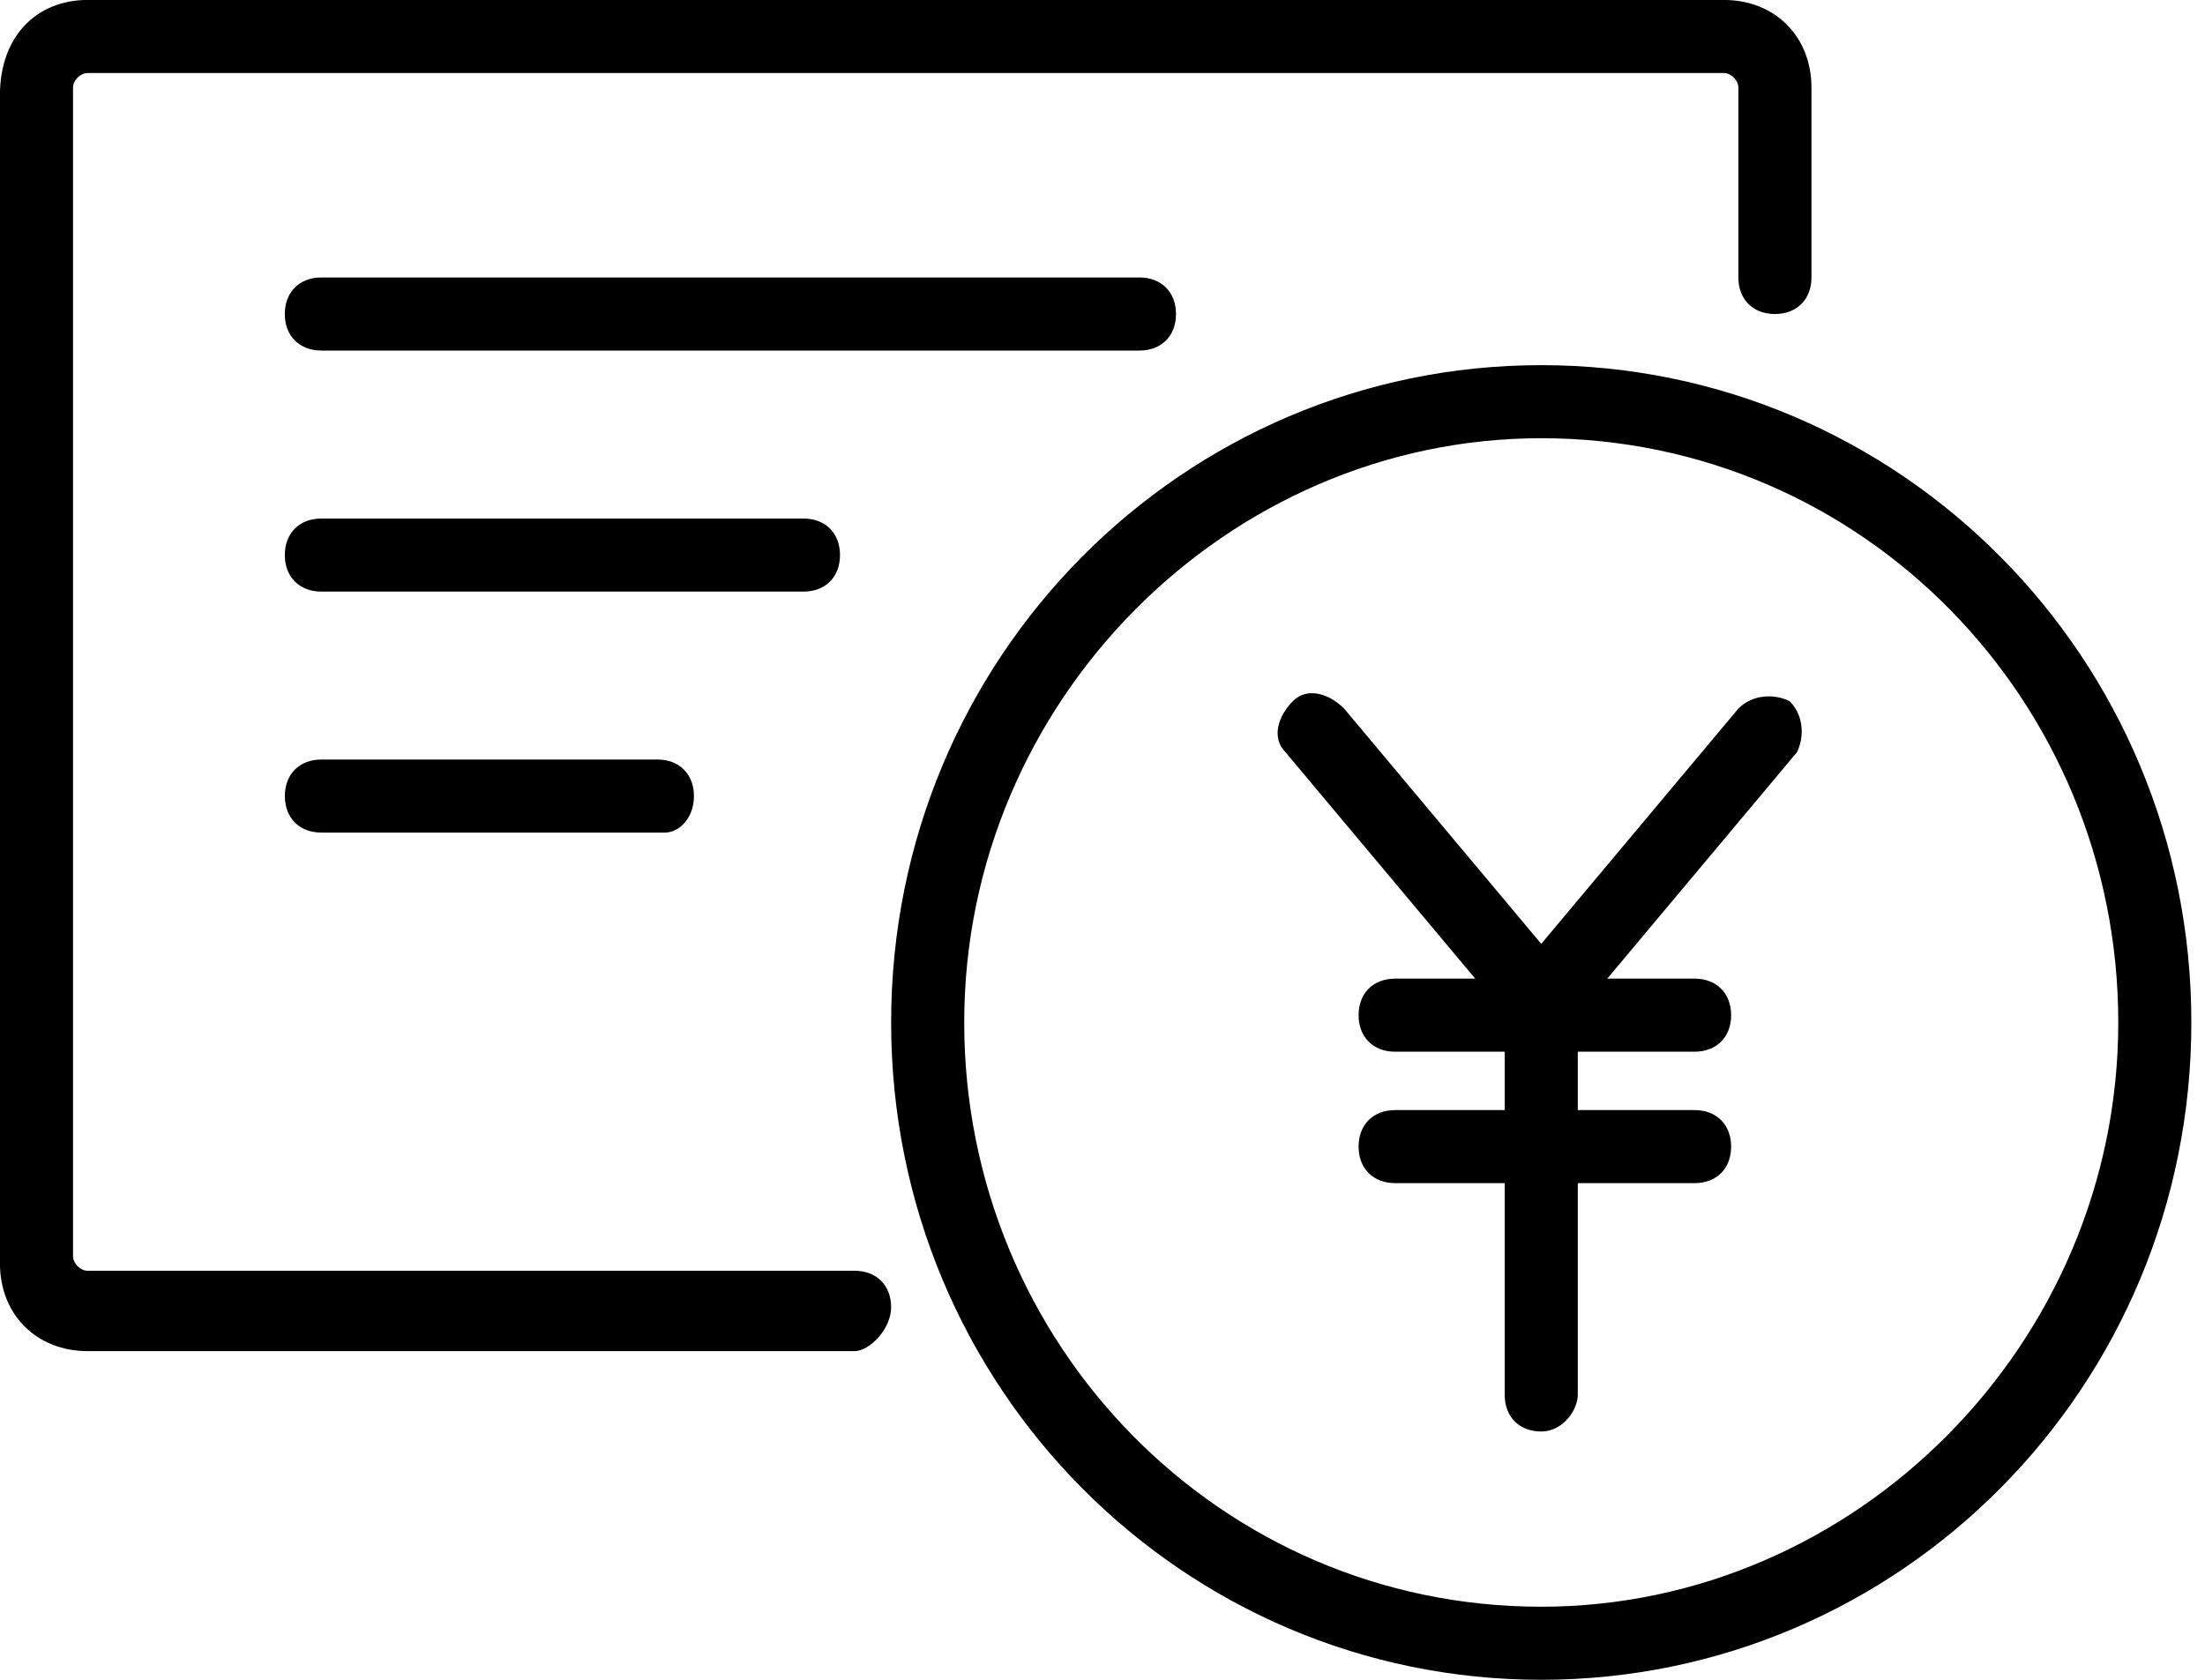
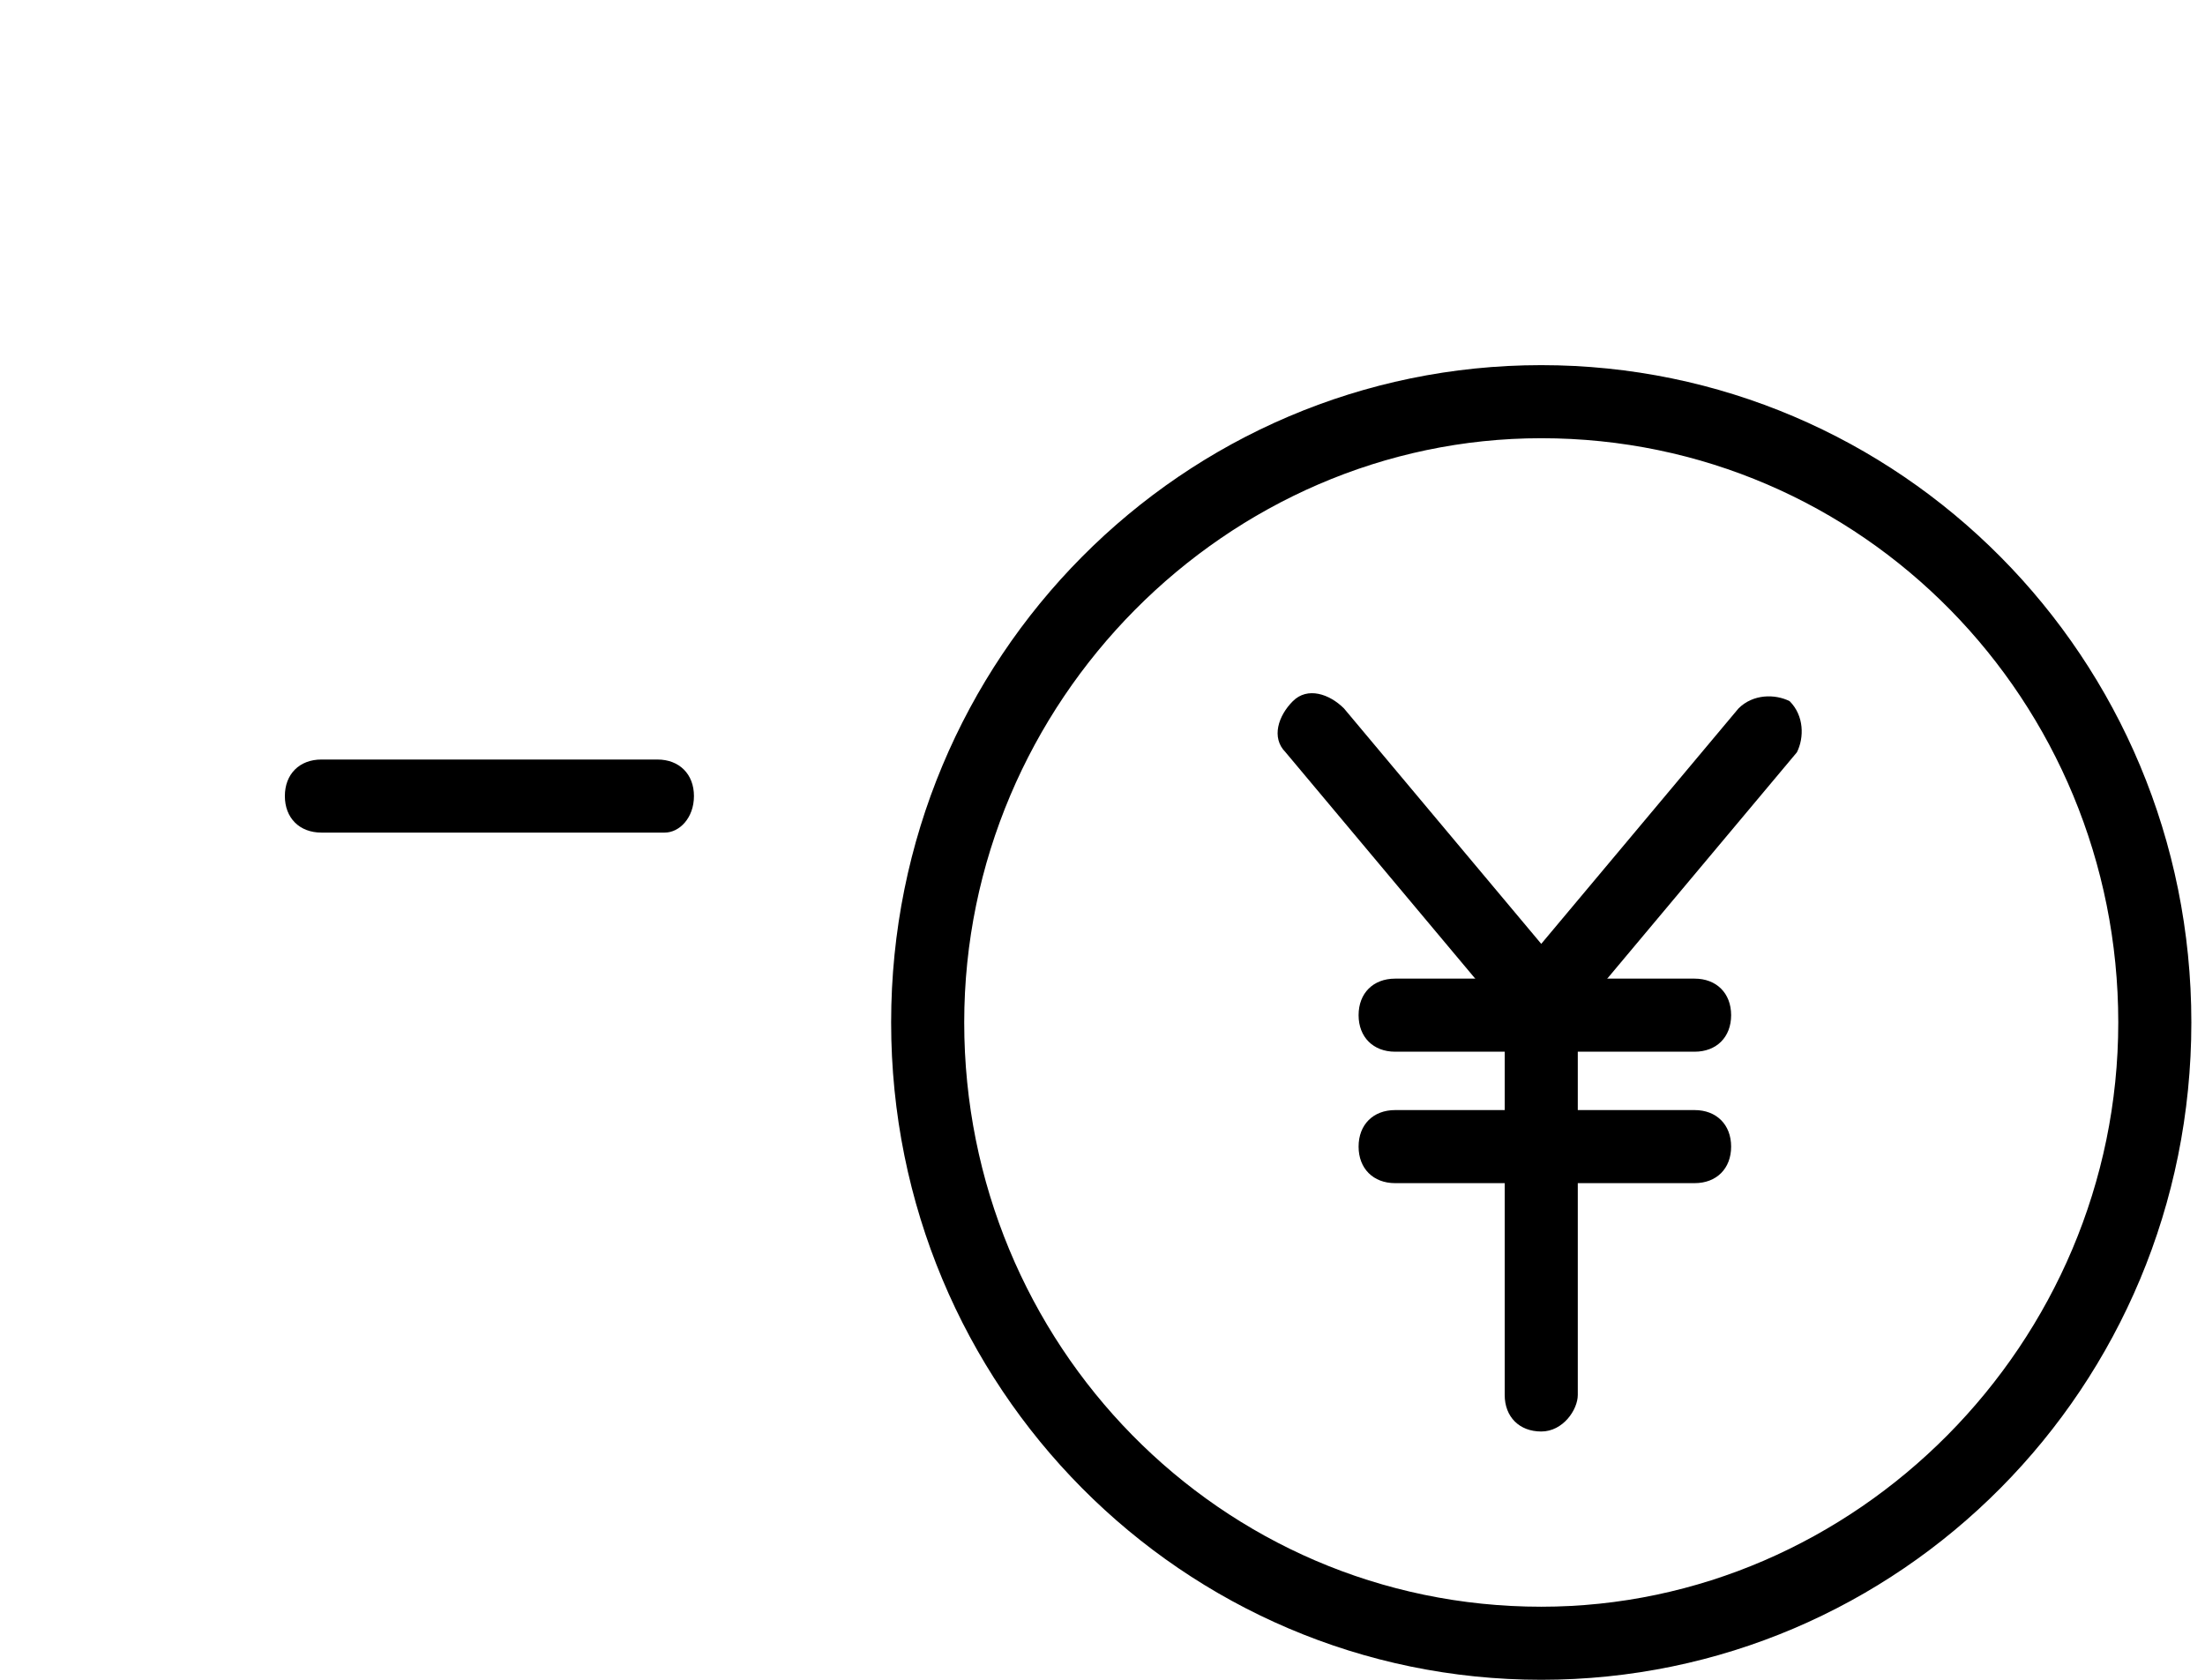
<svg xmlns="http://www.w3.org/2000/svg" version="1.1" width="42" height="32" viewBox="0 0 42 32">
  <title>top_menu_price</title>
-   <path d="M16.278 25.739h-14.609c-0.974 0-1.67-0.696-1.67-1.67v-22.261c0-1.113 0.696-1.809 1.67-1.809h31.165c0.974 0 1.67 0.696 1.67 1.67v3.617c0 0.417-0.278 0.696-0.696 0.696s-0.696-0.278-0.696-0.696v-3.617c0-0.139-0.139-0.278-0.278-0.278h-31.165c-0.139 0-0.278 0.139-0.278 0.278v22.261c0 0.139 0.139 0.278 0.278 0.278h14.609c0.417 0 0.696 0.278 0.696 0.696s-0.417 0.835-0.696 0.835z" />
  <path d="M29.357 32c-6.817 0-12.383-5.565-12.383-12.522s5.565-12.522 12.383-12.522 12.383 5.565 12.383 12.522-5.565 12.522-12.383 12.522zM29.357 8.348c-5.983 0-10.991 5.009-10.991 11.13s4.87 11.13 10.991 11.13c5.983 0 10.991-5.009 10.991-11.13s-4.87-11.13-10.991-11.13z" />
  <path d="M29.357 27.27c-0.417 0-0.696-0.278-0.696-0.696v-7.652c0-0.417 0.278-0.696 0.696-0.696s0.696 0.278 0.696 0.696v7.652c0 0.278-0.278 0.696-0.696 0.696z" />
  <path d="M32.278 20.035h-5.704c-0.417 0-0.696-0.278-0.696-0.696s0.278-0.696 0.696-0.696h5.704c0.417 0 0.696 0.278 0.696 0.696s-0.278 0.696-0.696 0.696z" />
  <path d="M32.278 22.539h-5.704c-0.417 0-0.696-0.278-0.696-0.696s0.278-0.696 0.696-0.696h5.704c0.417 0 0.696 0.278 0.696 0.696s-0.278 0.696-0.696 0.696z" />
  <path d="M29.357 19.757c-0.139 0-0.417-0.139-0.557-0.278l-4.313-5.148c-0.278-0.278-0.139-0.696 0.139-0.974s0.696-0.139 0.974 0.139l4.313 5.148c0.278 0.278 0.139 0.696-0.139 0.974 0 0.139-0.278 0.139-0.417 0.139z" />
  <path d="M29.357 19.757c-0.139 0-0.278 0-0.417-0.139-0.278-0.278-0.278-0.696-0.139-0.974l4.313-5.148c0.278-0.278 0.696-0.278 0.974-0.139 0.278 0.278 0.278 0.696 0.139 0.974l-4.313 5.148c-0.139 0.139-0.278 0.278-0.557 0.278z" />
-   <path d="M21.704 6.678h-15.583c-0.417 0-0.696-0.278-0.696-0.696s0.278-0.696 0.696-0.696h15.583c0.417 0 0.696 0.278 0.696 0.696s-0.278 0.696-0.696 0.696z" />
-   <path d="M15.304 11.27h-9.183c-0.417 0-0.696-0.278-0.696-0.696s0.278-0.696 0.696-0.696h9.183c0.417 0 0.696 0.278 0.696 0.696s-0.278 0.696-0.696 0.696z" />
-   <path d="M12.661 15.861h-6.539c-0.417 0-0.696-0.278-0.696-0.696s0.278-0.696 0.696-0.696h6.4c0.417 0 0.696 0.278 0.696 0.696s-0.278 0.696-0.557 0.696z" />
+   <path d="M12.661 15.861h-6.539c-0.417 0-0.696-0.278-0.696-0.696s0.278-0.696 0.696-0.696h6.4c0.417 0 0.696 0.278 0.696 0.696s-0.278 0.696-0.557 0.696" />
</svg>